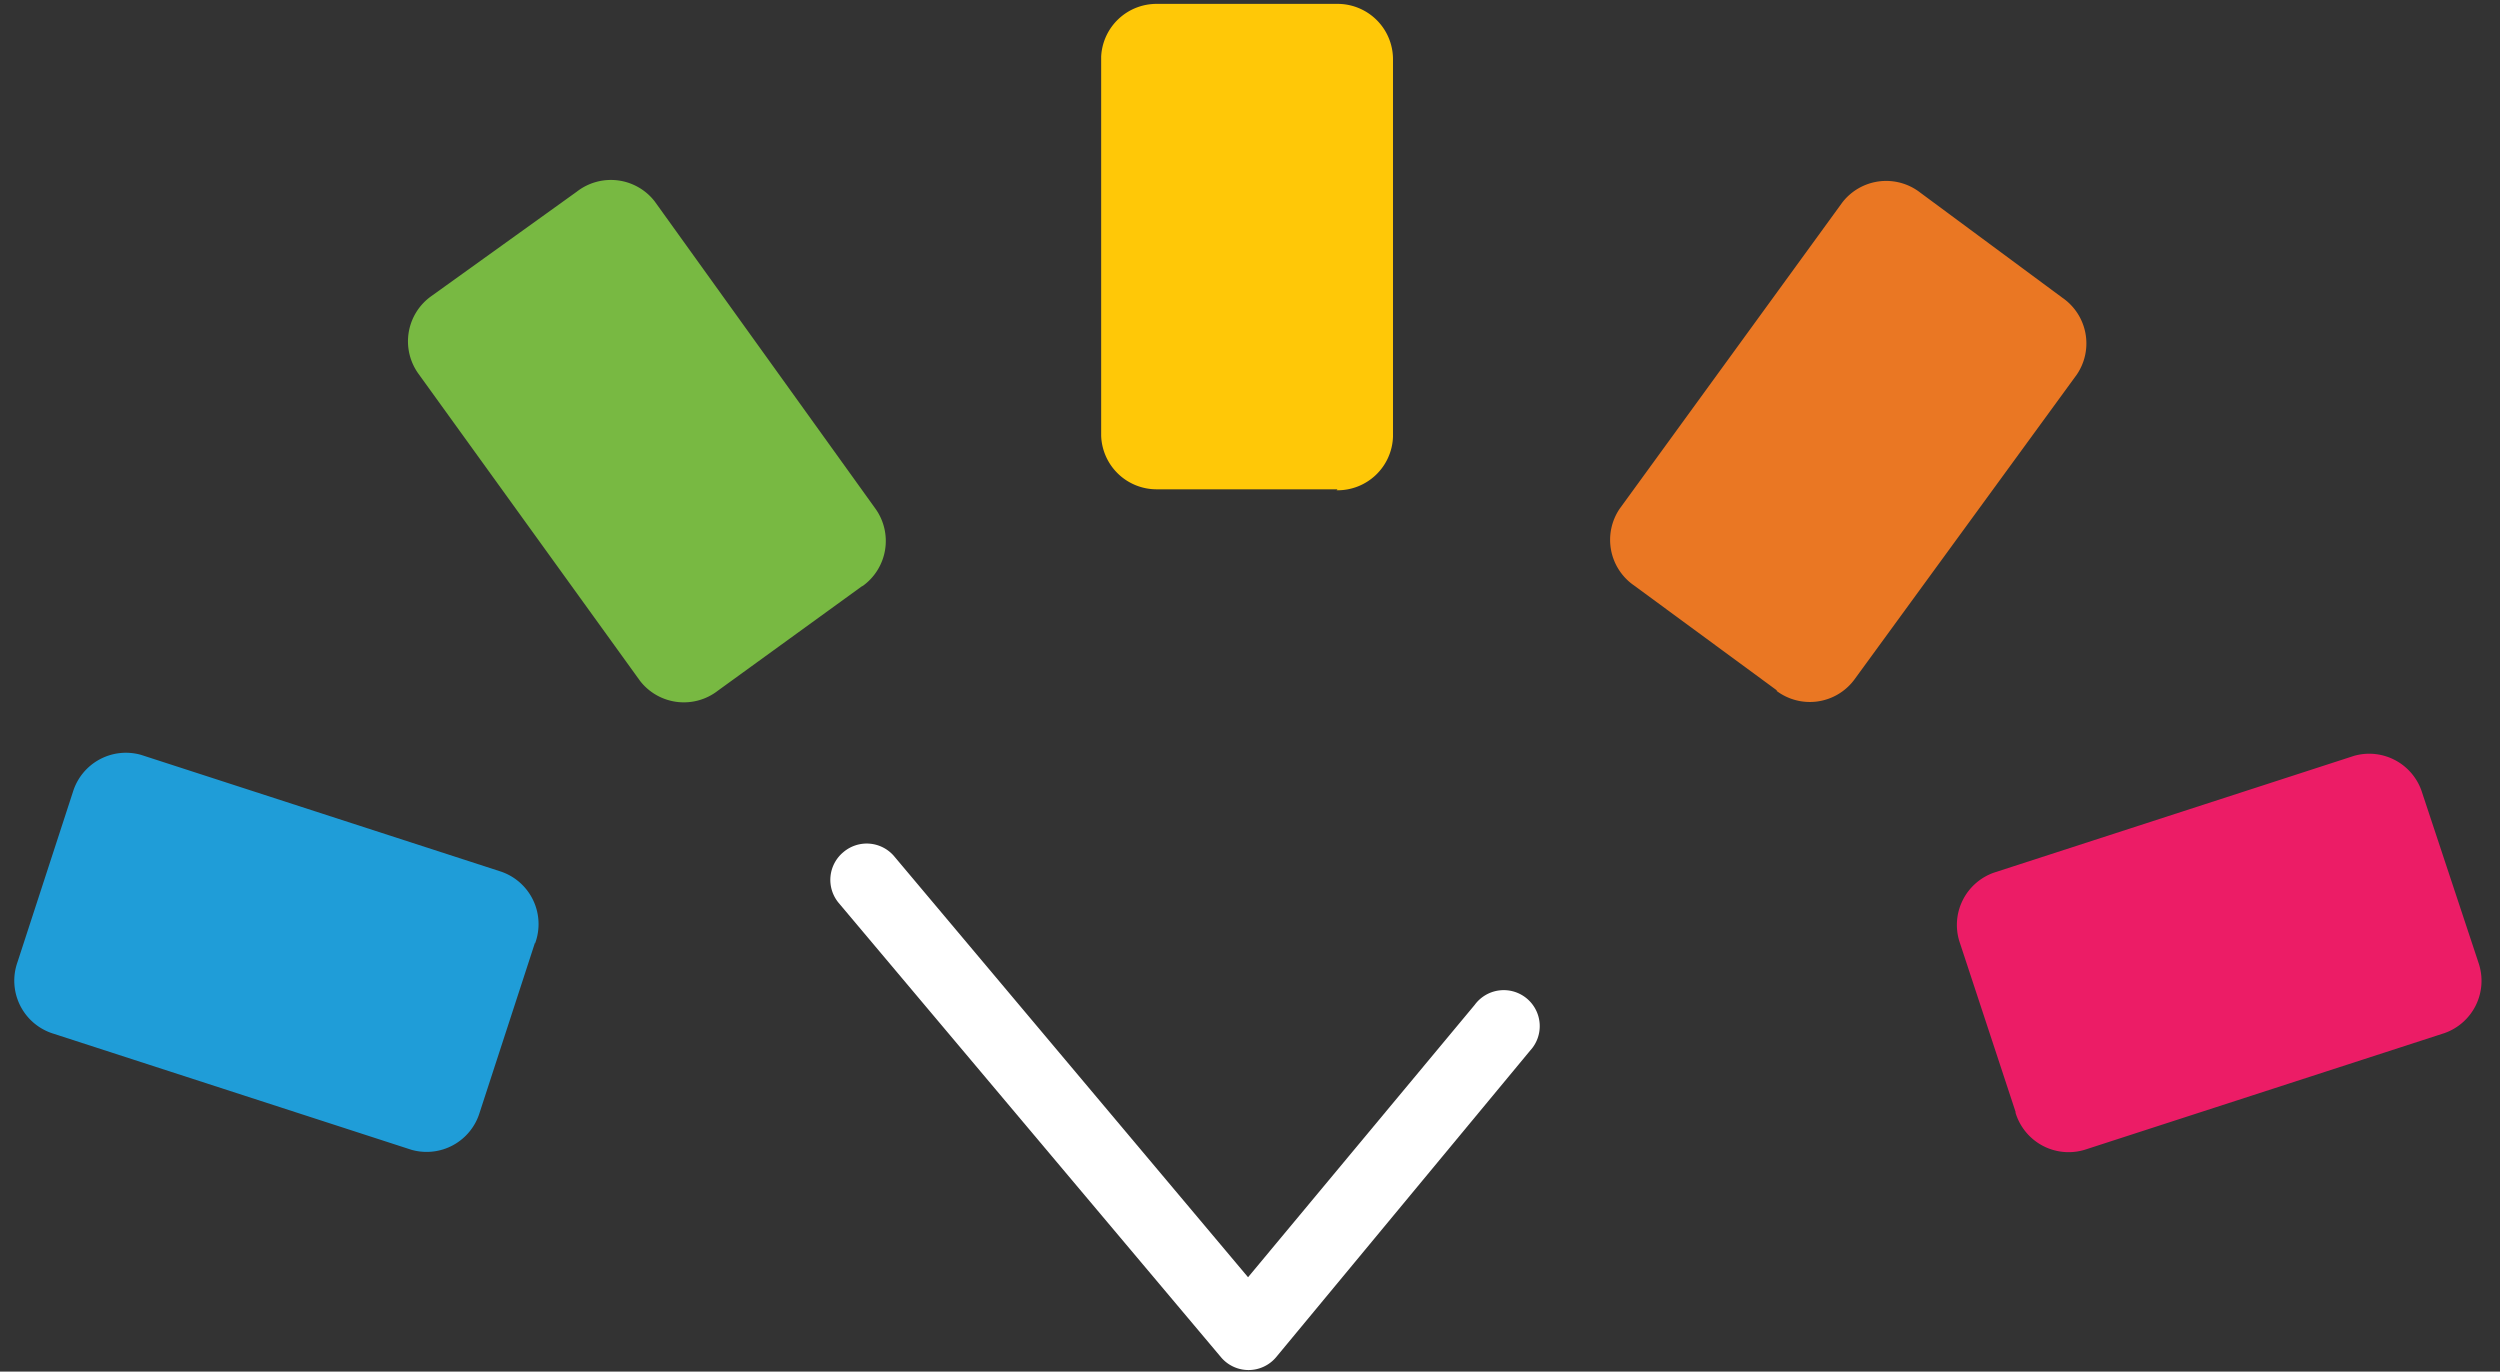
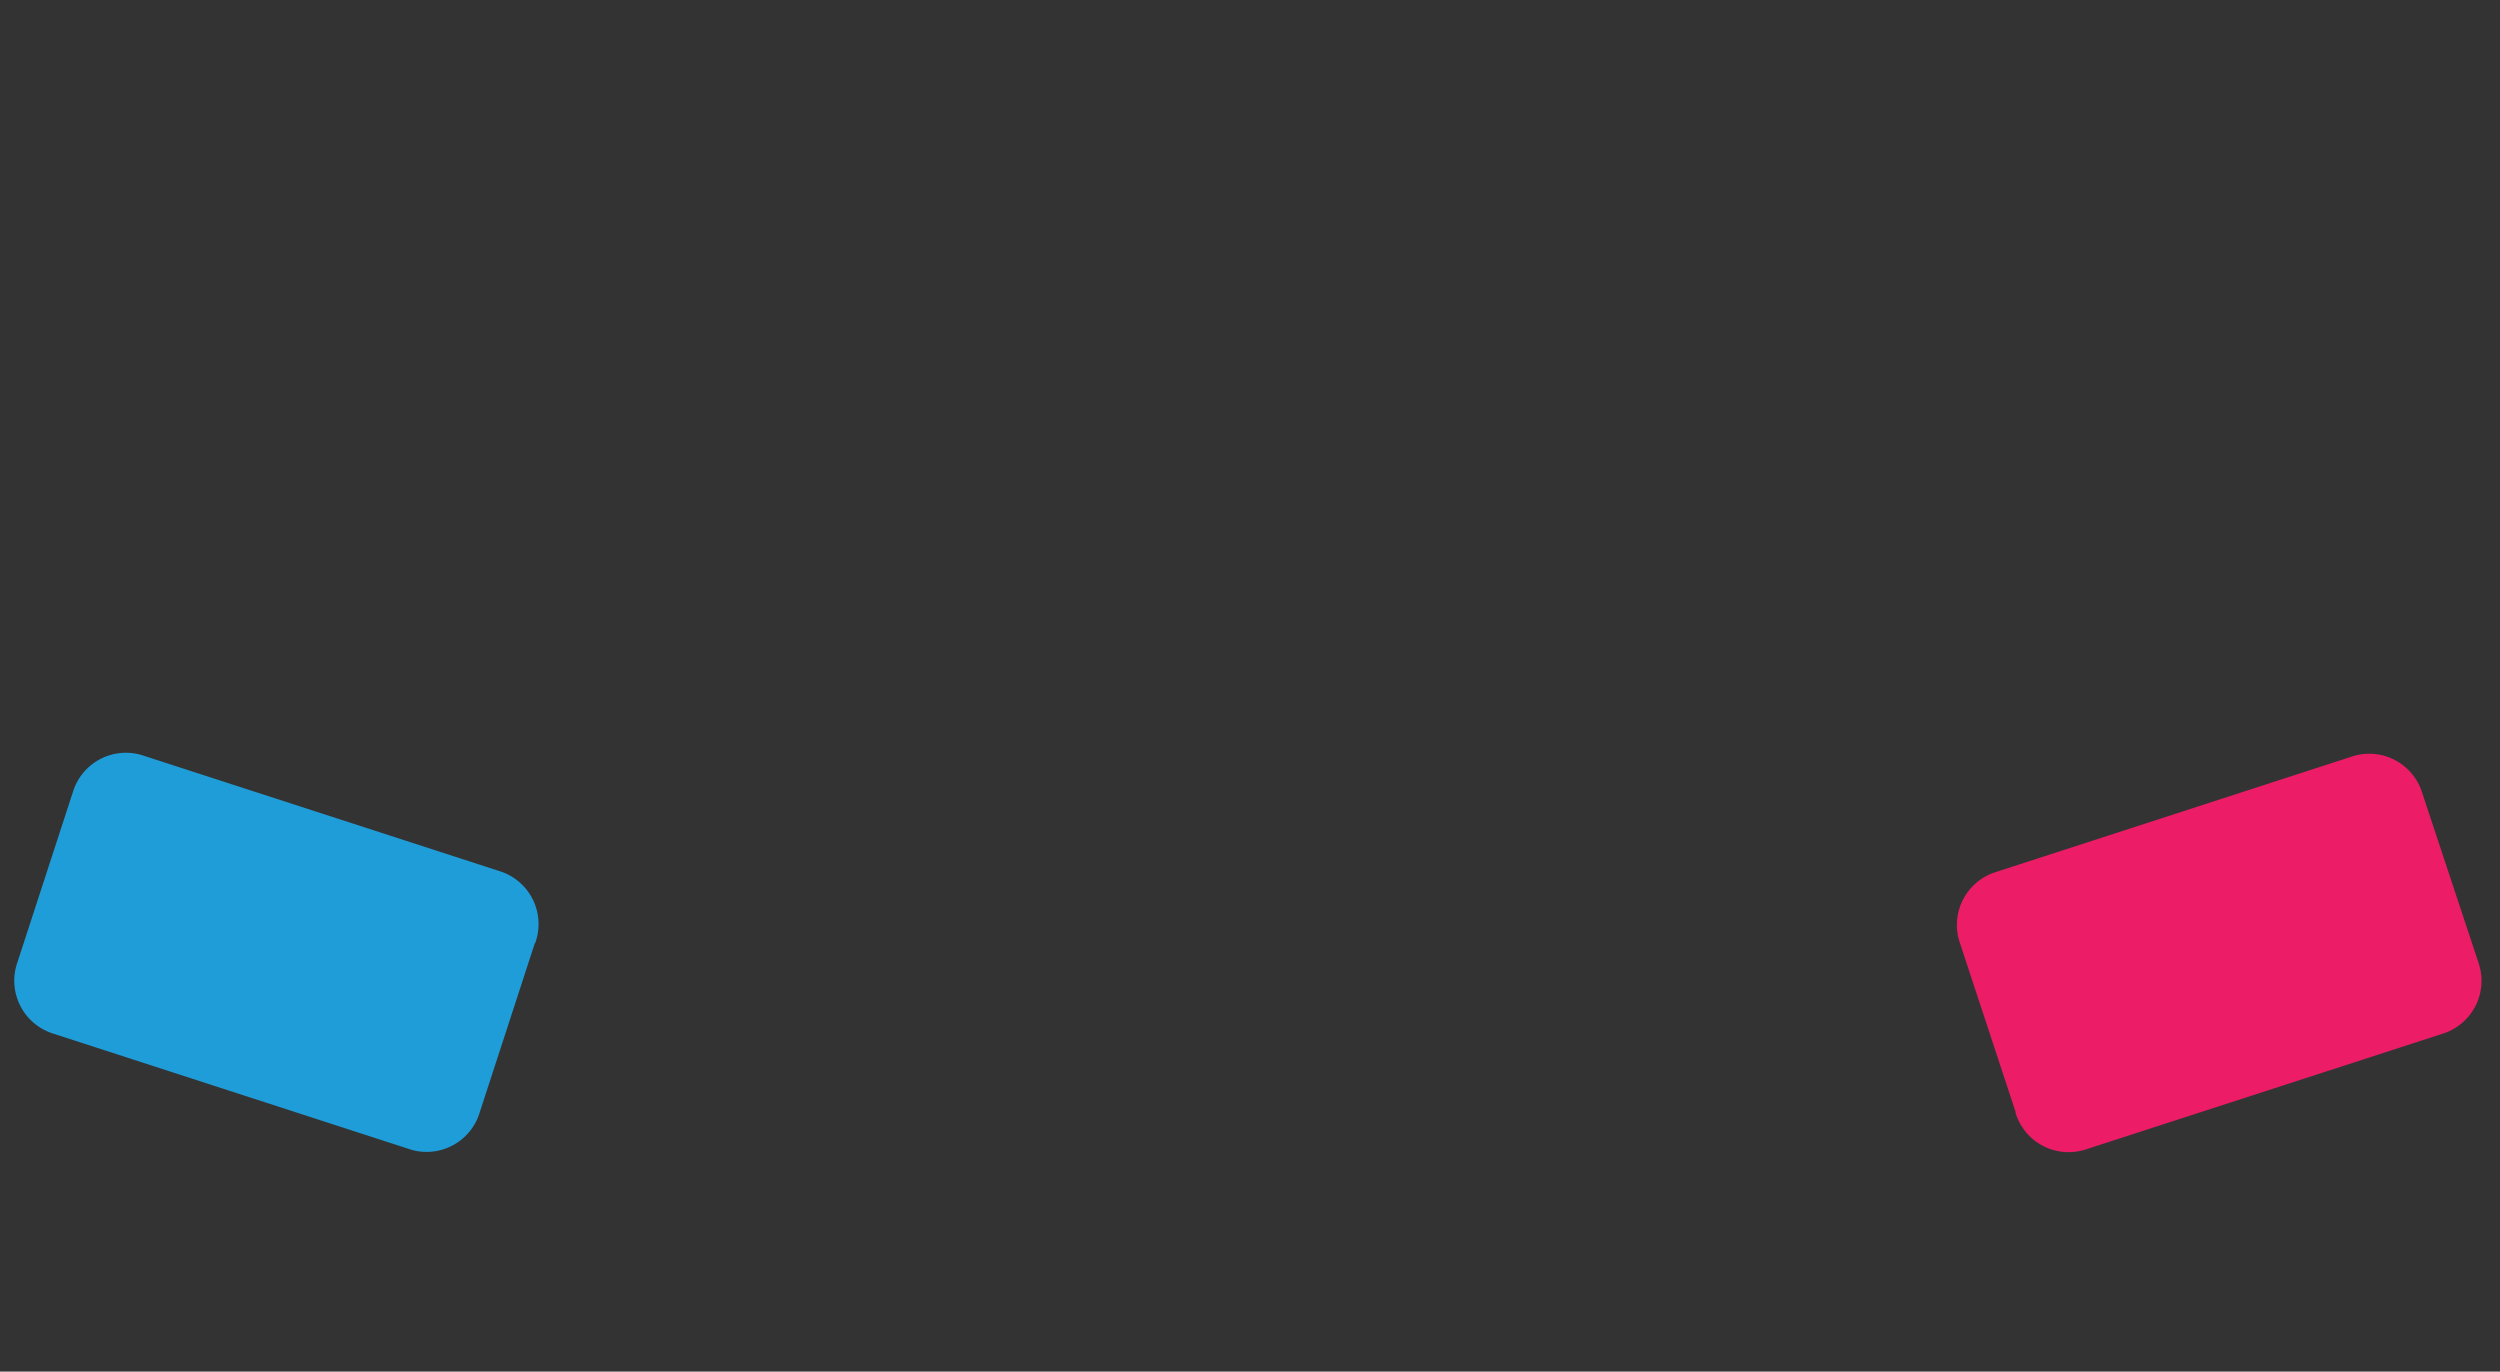
<svg xmlns="http://www.w3.org/2000/svg" width="257" height="141" fill="none">
  <rect width="100%" height="100%" fill="#333333" stroke="none" />
  <path fill="#1F9DD8" fill-rule="evenodd" d="m55 96.9-5.7 17.5a5.7 5.7 0 0 1-7 3.8l-37-12a5.7 5.7 0 0 1-3.5-7.3l5.7-17.5a5.7 5.7 0 0 1 7-3.8l37 12A5.7 5.7 0 0 1 55 97Z" clip-rule="evenodd" />
-   <path fill="#78B942" fill-rule="evenodd" d="M88.7 60.2 73.8 71a5.7 5.7 0 0 1-8-1L43 38.4a5.7 5.7 0 0 1 1.4-8l14.9-10.7a5.7 5.7 0 0 1 8 1L90 52.3a5.7 5.7 0 0 1-1.4 8Z" clip-rule="evenodd" />
-   <path fill="#FFC807" fill-rule="evenodd" d="M137.5 50.3H119a5.7 5.7 0 0 1-5.8-5.5v-39A5.7 5.7 0 0 1 119 .4h18.4a5.7 5.7 0 0 1 5.8 5.6v38.9a5.7 5.7 0 0 1-5.8 5.5Z" clip-rule="evenodd" />
-   <path fill="#EA7723" fill-rule="evenodd" d="M182.7 71 168 60.2a5.7 5.7 0 0 1-1.5-7.9l22.9-31.5a5.7 5.7 0 0 1 8-1L212 30.6a5.7 5.7 0 0 1 1.5 7.9l-22.9 31.4a5.7 5.7 0 0 1-8 1.1Z" clip-rule="evenodd" />
  <path fill="#EC1C66" fill-rule="evenodd" d="M207.2 114.3 201.5 97a5.7 5.7 0 0 1 3.5-7.3l37-12a5.7 5.7 0 0 1 7 3.8l5.8 17.5a5.7 5.7 0 0 1-3.5 7.2l-37 12a5.7 5.7 0 0 1-7.1-3.8Z" clip-rule="evenodd" />
-   <path fill="#fff" fill-rule="evenodd" d="M86.7 87.6a3.7 3.7 0 0 1 5.2.4l36.4 43.3 23.3-28a3.7 3.7 0 1 1 5.7 4.7l-26.1 31.5a3.7 3.7 0 0 1-5.7 0L86.2 92.8a3.7 3.7 0 0 1 .5-5.2Z" clip-rule="evenodd" />
</svg>